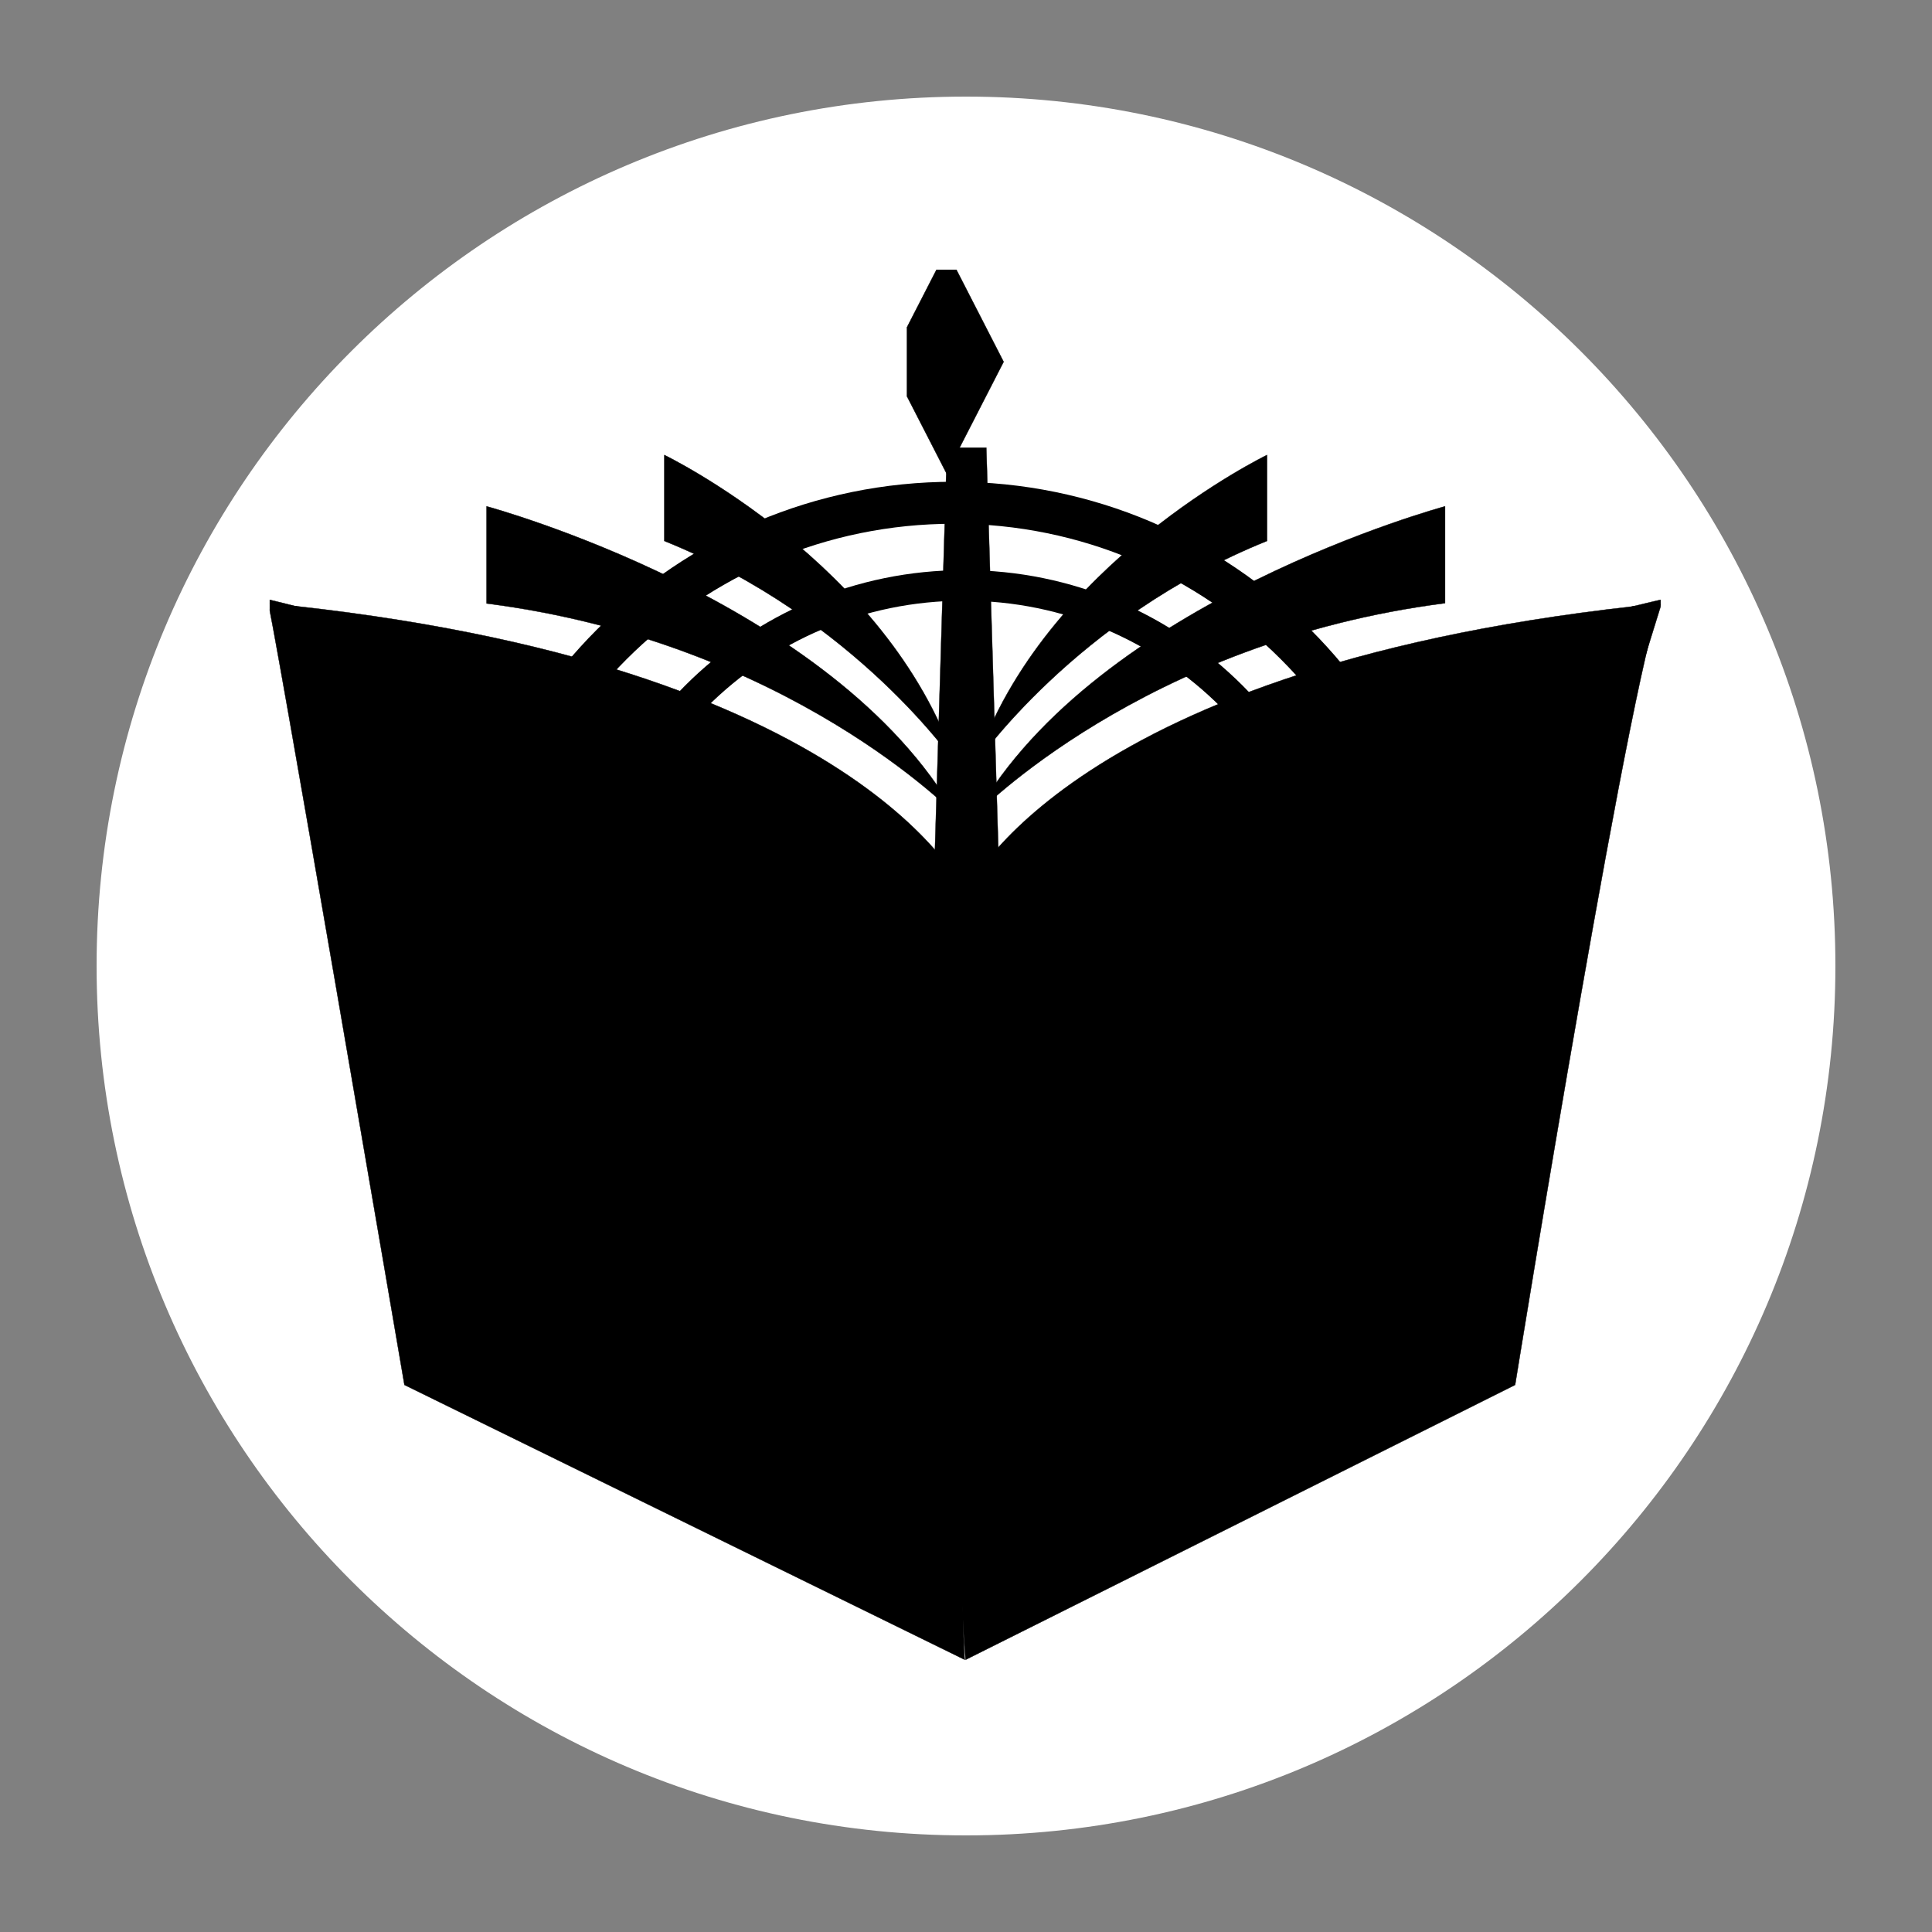
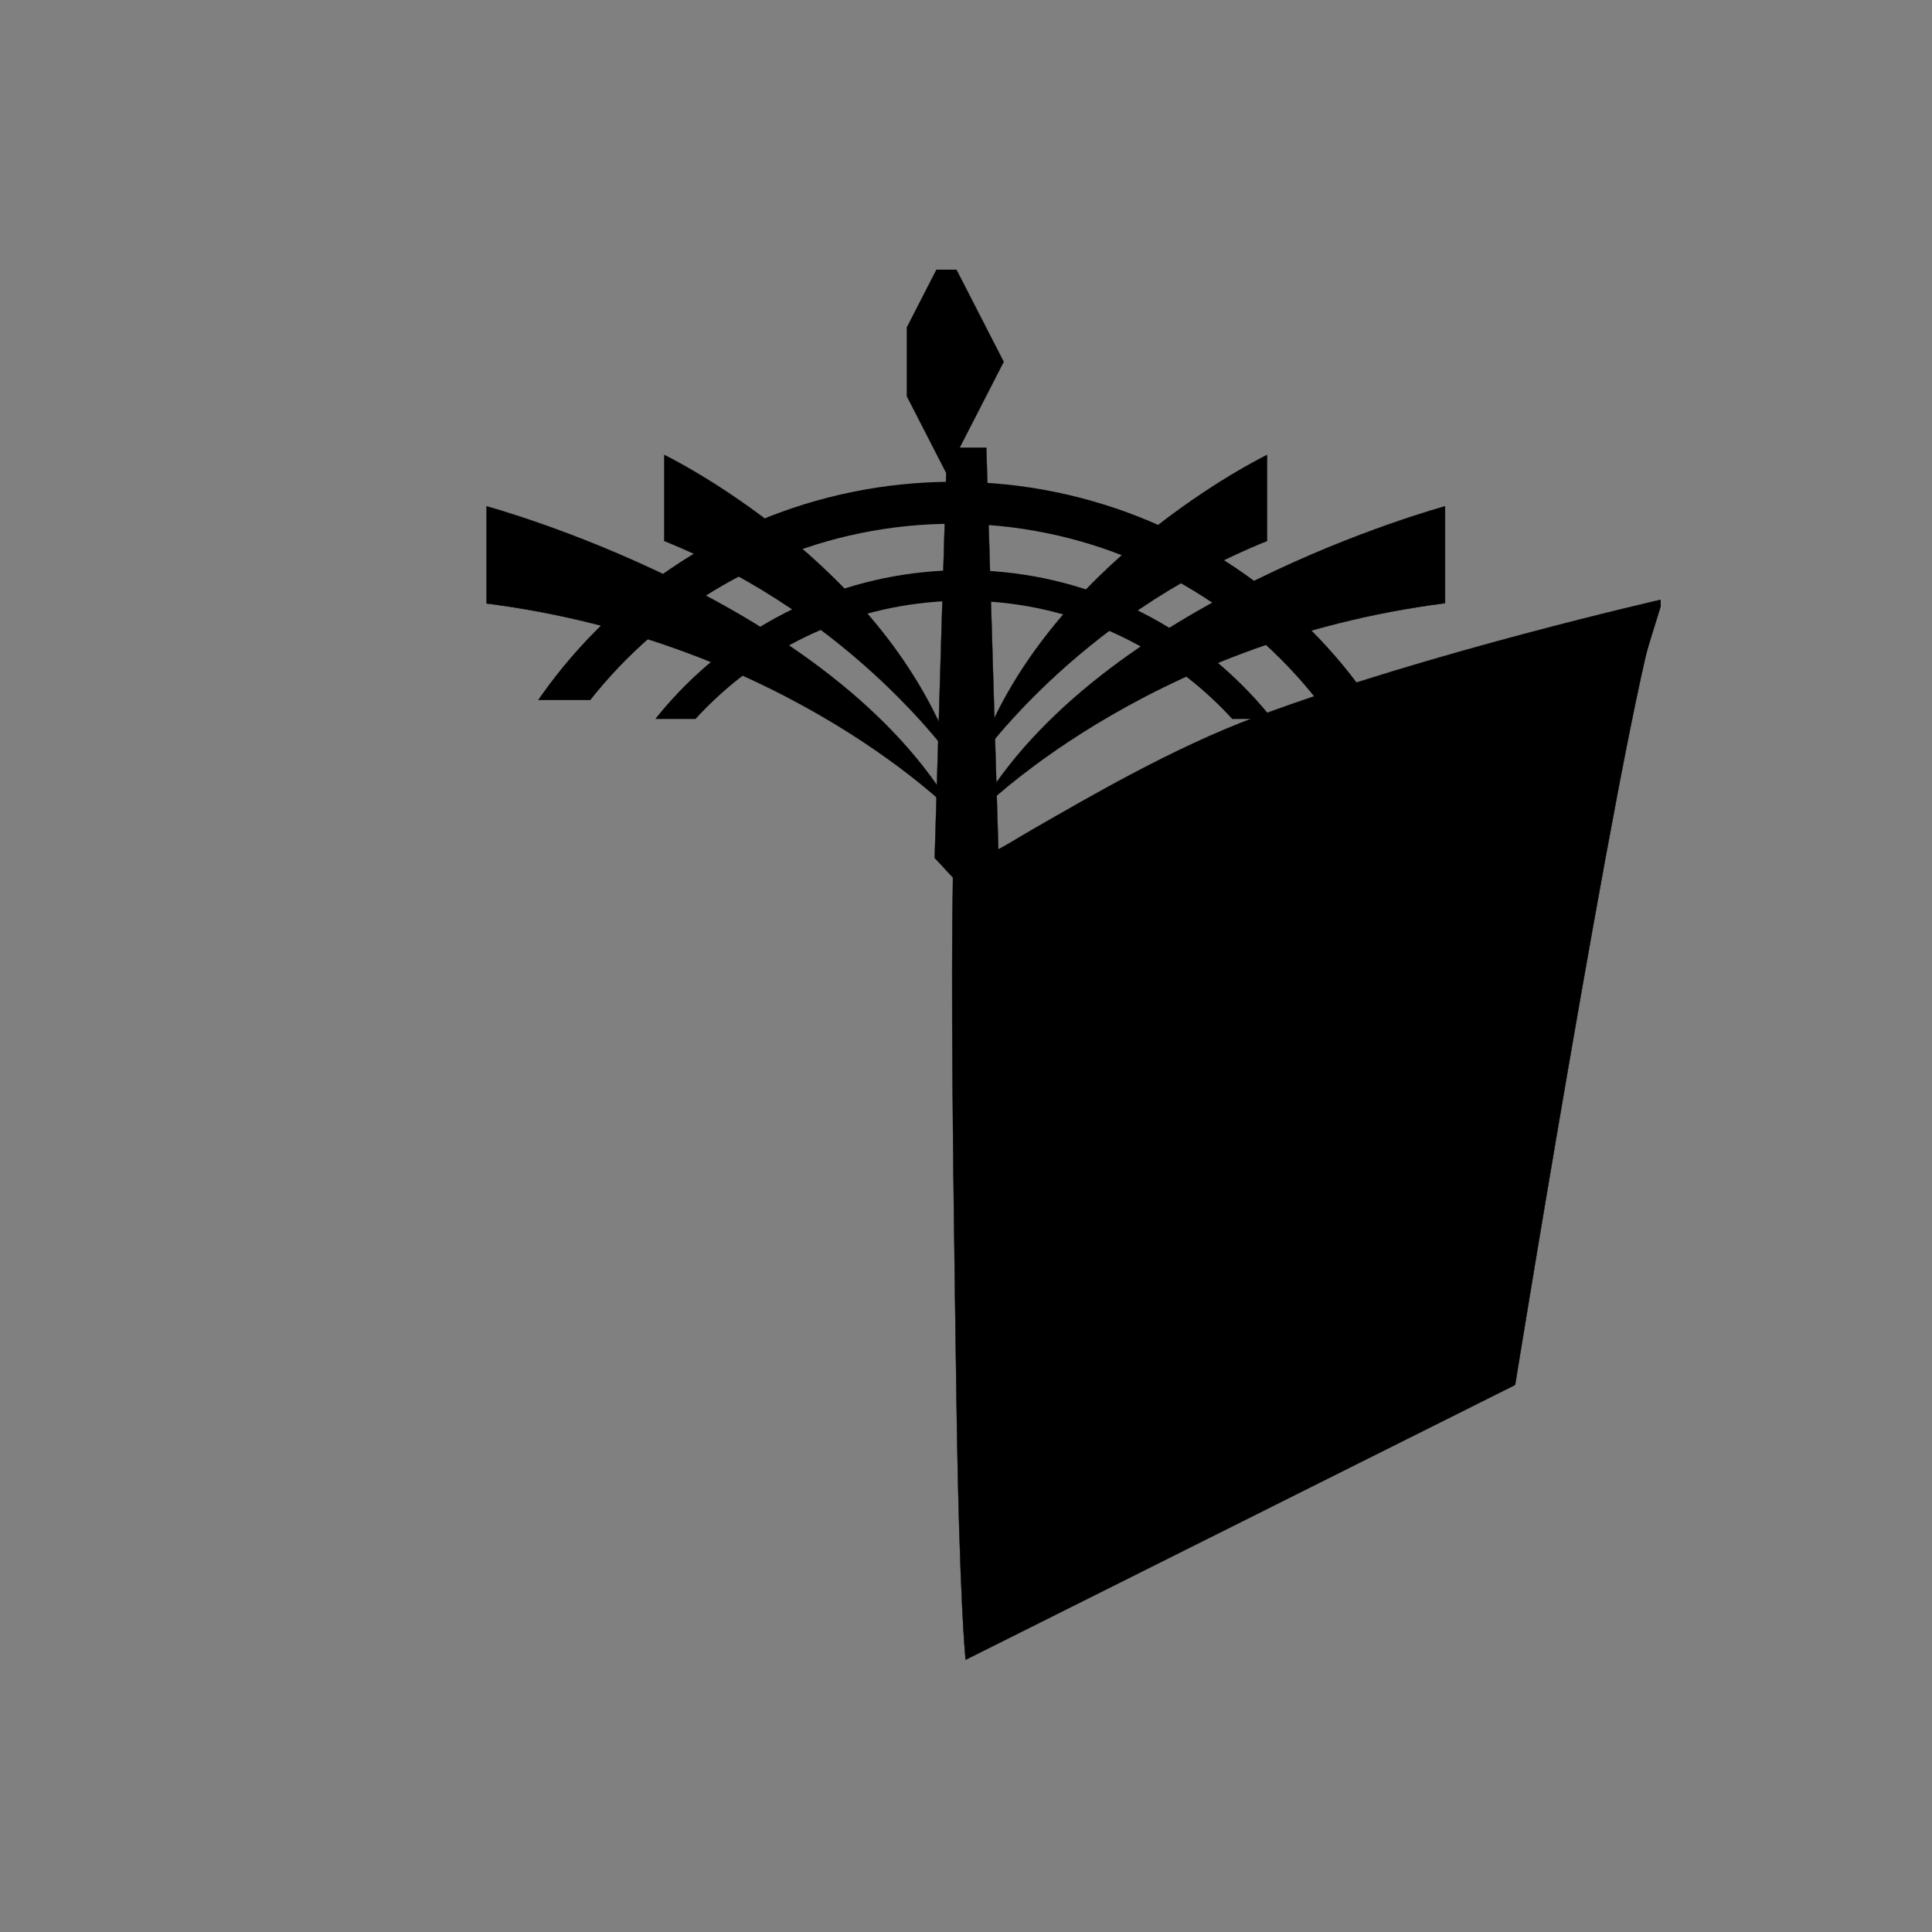
<svg xmlns="http://www.w3.org/2000/svg" width="500" zoomAndPan="magnify" viewBox="0 0 375 375" height="500" preserveAspectRatio="xMidYMid meet" version="1.0">
  <rect x="0" y="0" width="375" height="375" fill="#808080" stroke="none" />
  <defs>
    <clipPath id="116cfd7f2b">
      <path d="M 18.75 18.75 L 356.25 18.75 L 356.25 356.25 L 18.75 356.25 Z M 18.75 18.75 " clip-rule="nonzero" />
    </clipPath>
    <clipPath id="2b89655654">
-       <path d="M 187.5 18.75 C 94.301 18.75 18.75 94.301 18.75 187.5 C 18.75 280.699 94.301 356.25 187.5 356.25 C 280.699 356.25 356.25 280.699 356.25 187.5 C 356.25 94.301 280.699 18.75 187.5 18.75 Z M 187.5 18.75 " clip-rule="nonzero" />
-     </clipPath>
+       </clipPath>
    <clipPath id="2e48305e08">
-       <path d="M 52.34 117 L 188 117 L 188 221 L 52.34 221 Z M 52.34 117 " clip-rule="nonzero" />
-     </clipPath>
+       </clipPath>
    <clipPath id="8b234bf2c0">
      <path d="M 184 116 L 322.34 116 L 322.34 322.34 L 184 322.34 Z M 184 116 " clip-rule="nonzero" />
    </clipPath>
    <clipPath id="536d01e732">
-       <path d="M 52.34 116 L 188 116 L 188 322.34 L 52.34 322.34 Z M 52.34 116 " clip-rule="nonzero" />
-     </clipPath>
+       </clipPath>
    <clipPath id="ff61ddcf8c">
      <path d="M 187 117 L 322.34 117 L 322.34 215 L 187 215 Z M 187 117 " clip-rule="nonzero" />
    </clipPath>
    <clipPath id="bd172457d6">
      <path d="M 91.242 79.242 L 279.539 79.242 L 279.539 135.879 L 91.242 135.879 Z M 91.242 79.242 " clip-rule="nonzero" />
    </clipPath>
    <clipPath id="f14d92b6b6">
      <path d="M 113.535 79.242 L 261.141 79.242 L 261.141 139.551 L 113.535 139.551 Z M 113.535 79.242 " clip-rule="nonzero" />
    </clipPath>
    <clipPath id="d578f631a3">
      <path d="M 176 52.34 L 199 52.34 L 199 96 L 176 96 Z M 176 52.34 " clip-rule="nonzero" />
    </clipPath>
  </defs>
  <g clip-path="url(#116cfd7f2b)">
    <g clip-path="url(#2b89655654)">
      <path fill="#ffffff" d="M 18.75 18.75 L 356.25 18.75 L 356.25 356.25 L 18.75 356.25 Z M 18.75 18.75 " fill-opacity="1" fill-rule="nonzero" />
    </g>
  </g>
  <g clip-path="url(#2e48305e08)">
    <path stroke-linecap="butt" transform="matrix(0.19, 0, 0, 0.19, -2.561, -4.124)" fill-opacity="1" fill="#000000" fill-rule="nonzero" stroke-linejoin="round" d="M 289.1 638.177 L 578.828 1180.956 L 347.828 693.181 C 347.828 693.181 812.009 755.117 999.854 934.405 C 999.854 934.405 897.375 698.611 289.1 638.177 Z M 289.1 638.177 " stroke="#000000" stroke-width="0.36" stroke-opacity="1" stroke-miterlimit="2" />
  </g>
  <g clip-path="url(#8b234bf2c0)">
    <path stroke-linecap="butt" transform="matrix(0.172, -0.046, -0.046, -0.172, 165.122, 415.585)" fill-opacity="1" fill="#000000" fill-rule="nonzero" stroke-linejoin="round" d="M 256.64 474.603 C 256.64 474.603 265.696 534.479 319.406 747.672 C 383.088 1000.373 513.151 1520.348 489.375 1343.181 C 483.972 1302.881 514.078 1317.714 562.733 1330.581 C 629.313 1348.16 731.033 1376.332 827.747 1385.655 C 1028.419 1405 1289.948 1394.995 1289.948 1394.995 C 1259.557 1382.242 912.715 609.25 912.715 609.25 Z M 256.64 474.603 " stroke="#000000" stroke-width="0.38" stroke-opacity="1" stroke-miterlimit="2" />
  </g>
  <g clip-path="url(#536d01e732)">
    <path stroke-linecap="butt" transform="matrix(-0.172, -0.046, 0.046, -0.172, 207.464, 415.585)" fill-opacity="1" fill="#000000" fill-rule="nonzero" stroke-linejoin="round" d="M 245.256 477.653 C 245.256 477.653 265.695 534.479 319.405 747.672 C 383.087 1000.373 514.345 1512.152 490.57 1334.985 C 484.75 1291.519 514.747 1315.372 570.108 1333.385 C 636.263 1354.902 736.62 1376.884 827.746 1385.655 C 1028.418 1405 1278.564 1398.045 1278.564 1398.045 C 1283.306 1415.827 912.714 609.25 912.714 609.25 Z M 245.256 477.653 " stroke="#000000" stroke-width="0.38" stroke-opacity="1" stroke-miterlimit="2" />
  </g>
  <path stroke-linecap="butt" transform="matrix(0.19, 0, 0, 0.19, -2.561, -4.124)" fill-opacity="1" fill="#000000" fill-rule="nonzero" stroke-linejoin="round" d="M 510.577 538.989 L 510.577 638.177 C 819.558 677.795 990.022 854.511 990.022 854.511 C 865.45 634.762 510.577 538.989 510.577 538.989 Z M 510.577 538.989 " stroke="#000000" stroke-width="0.36" stroke-opacity="1" stroke-miterlimit="2" />
  <path stroke-linecap="butt" transform="matrix(0.19, 0, 0, 0.19, -2.561, -4.124)" fill-opacity="1" fill="#000000" fill-rule="nonzero" stroke-linejoin="round" d="M 692.148 486.535 L 692.148 574.328 C 888.55 653.563 989.734 801.79 989.734 801.79 C 920.475 596.852 692.148 486.535 692.148 486.535 Z M 692.148 486.535 " stroke="#000000" stroke-width="0.36" stroke-opacity="1" stroke-miterlimit="2" />
  <g clip-path="url(#ff61ddcf8c)">
-     <path stroke-linecap="butt" transform="matrix(0.19, 0, 0, 0.19, -2.561, -4.124)" fill-opacity="1" fill="#000000" fill-rule="nonzero" stroke-linejoin="round" d="M 1710.875 638.177 C 1102.601 698.611 999.854 934.405 999.854 934.405 C 1187.678 755.117 1652.169 693.181 1652.169 693.181 L 1551.54 1151.809 Z M 1710.875 638.177 " stroke="#000000" stroke-width="0.36" stroke-opacity="1" stroke-miterlimit="2" />
+     <path stroke-linecap="butt" transform="matrix(0.19, 0, 0, 0.19, -2.561, -4.124)" fill-opacity="1" fill="#000000" fill-rule="nonzero" stroke-linejoin="round" d="M 1710.875 638.177 C 1187.678 755.117 1652.169 693.181 1652.169 693.181 L 1551.54 1151.809 Z M 1710.875 638.177 " stroke="#000000" stroke-width="0.36" stroke-opacity="1" stroke-miterlimit="2" />
  </g>
  <g clip-path="url(#bd172457d6)">
    <path stroke-linecap="butt" transform="matrix(0.097, 0, 0, 0.097, 91.242, 97.586)" fill="none" stroke-linejoin="miter" d="M 967.759 -0.002 C 433.286 -0.002 -0.002 433.286 -0.002 967.759 C -0.002 1502.232 433.286 1935.52 967.759 1935.52 C 1502.232 1935.52 1935.521 1502.232 1935.521 967.759 C 1935.521 433.286 1502.232 -0.002 967.759 -0.002 Z M 967.759 -0.002 " stroke="#000000" stroke-width="84.03" stroke-opacity="1" stroke-miterlimit="4" />
  </g>
  <g clip-path="url(#f14d92b6b6)">
    <path stroke-linecap="butt" transform="matrix(0.076, 0, 0, 0.076, 113.537, 113.627)" fill="none" stroke-linejoin="miter" d="M 967.77 0.023 C 433.265 0.023 -0.025 433.262 -0.025 967.768 C -0.025 1502.222 433.265 1935.512 967.77 1935.512 C 1502.224 1935.512 1935.514 1502.222 1935.514 967.768 C 1935.514 433.262 1502.224 0.023 967.77 0.023 Z M 967.77 0.023 " stroke="#000000" stroke-width="78.1" stroke-opacity="1" stroke-miterlimit="4" />
  </g>
  <g clip-path="url(#d578f631a3)">
    <path stroke-linecap="round" transform="matrix(0.079, 0, 0, 0.079, -516.315, -674.501)" fill-opacity="1" fill="#000000" fill-rule="evenodd" stroke-linejoin="round" d="M 8861.019 9152.989 L 9001.508 9426.933 L 8861.019 9700.827 L 8720.481 9426.933 Z M 8861.019 9152.989 " stroke="#000000" stroke-width="0.85" stroke-opacity="1" stroke-miterlimit="1.5" />
  </g>
  <path stroke-linecap="butt" transform="matrix(0.13, 0, 0, 0.172, 57.626, 41.389)" fill-opacity="1" fill="#000000" fill-rule="nonzero" stroke-linejoin="round" d="M 970.646 264.622 L 1029.37 264.622 L 1047.709 727.457 L 1000.008 766.304 L 952.276 727.457 Z M 970.646 264.622 " stroke="#000000" stroke-width="0.44" stroke-opacity="1" stroke-miterlimit="2" />
  <path stroke-linecap="butt" transform="matrix(0.19, 0, 0, 0.19, -2.561, -4.124)" fill-opacity="1" fill="#000000" fill-rule="nonzero" stroke-linejoin="round" d="M 1489.687 538.989 C 1489.687 538.989 1134.814 634.474 1010.242 854.244 C 1010.242 854.244 1180.705 677.507 1489.687 637.889 Z M 1489.687 538.989 " stroke="#000000" stroke-width="0.36" stroke-opacity="1" stroke-miterlimit="2" />
  <path stroke-linecap="butt" transform="matrix(0.19, 0, 0, 0.19, -2.561, -4.124)" fill-opacity="1" fill="#000000" fill-rule="nonzero" stroke-linejoin="round" d="M 1307.828 574.328 L 1307.828 486.535 C 1307.828 486.535 1079.522 596.852 1010.242 801.79 C 1010.242 801.79 1111.446 653.563 1307.828 574.328 Z M 1307.828 574.328 " stroke="#000000" stroke-width="0.36" stroke-opacity="1" stroke-miterlimit="2" />
</svg>